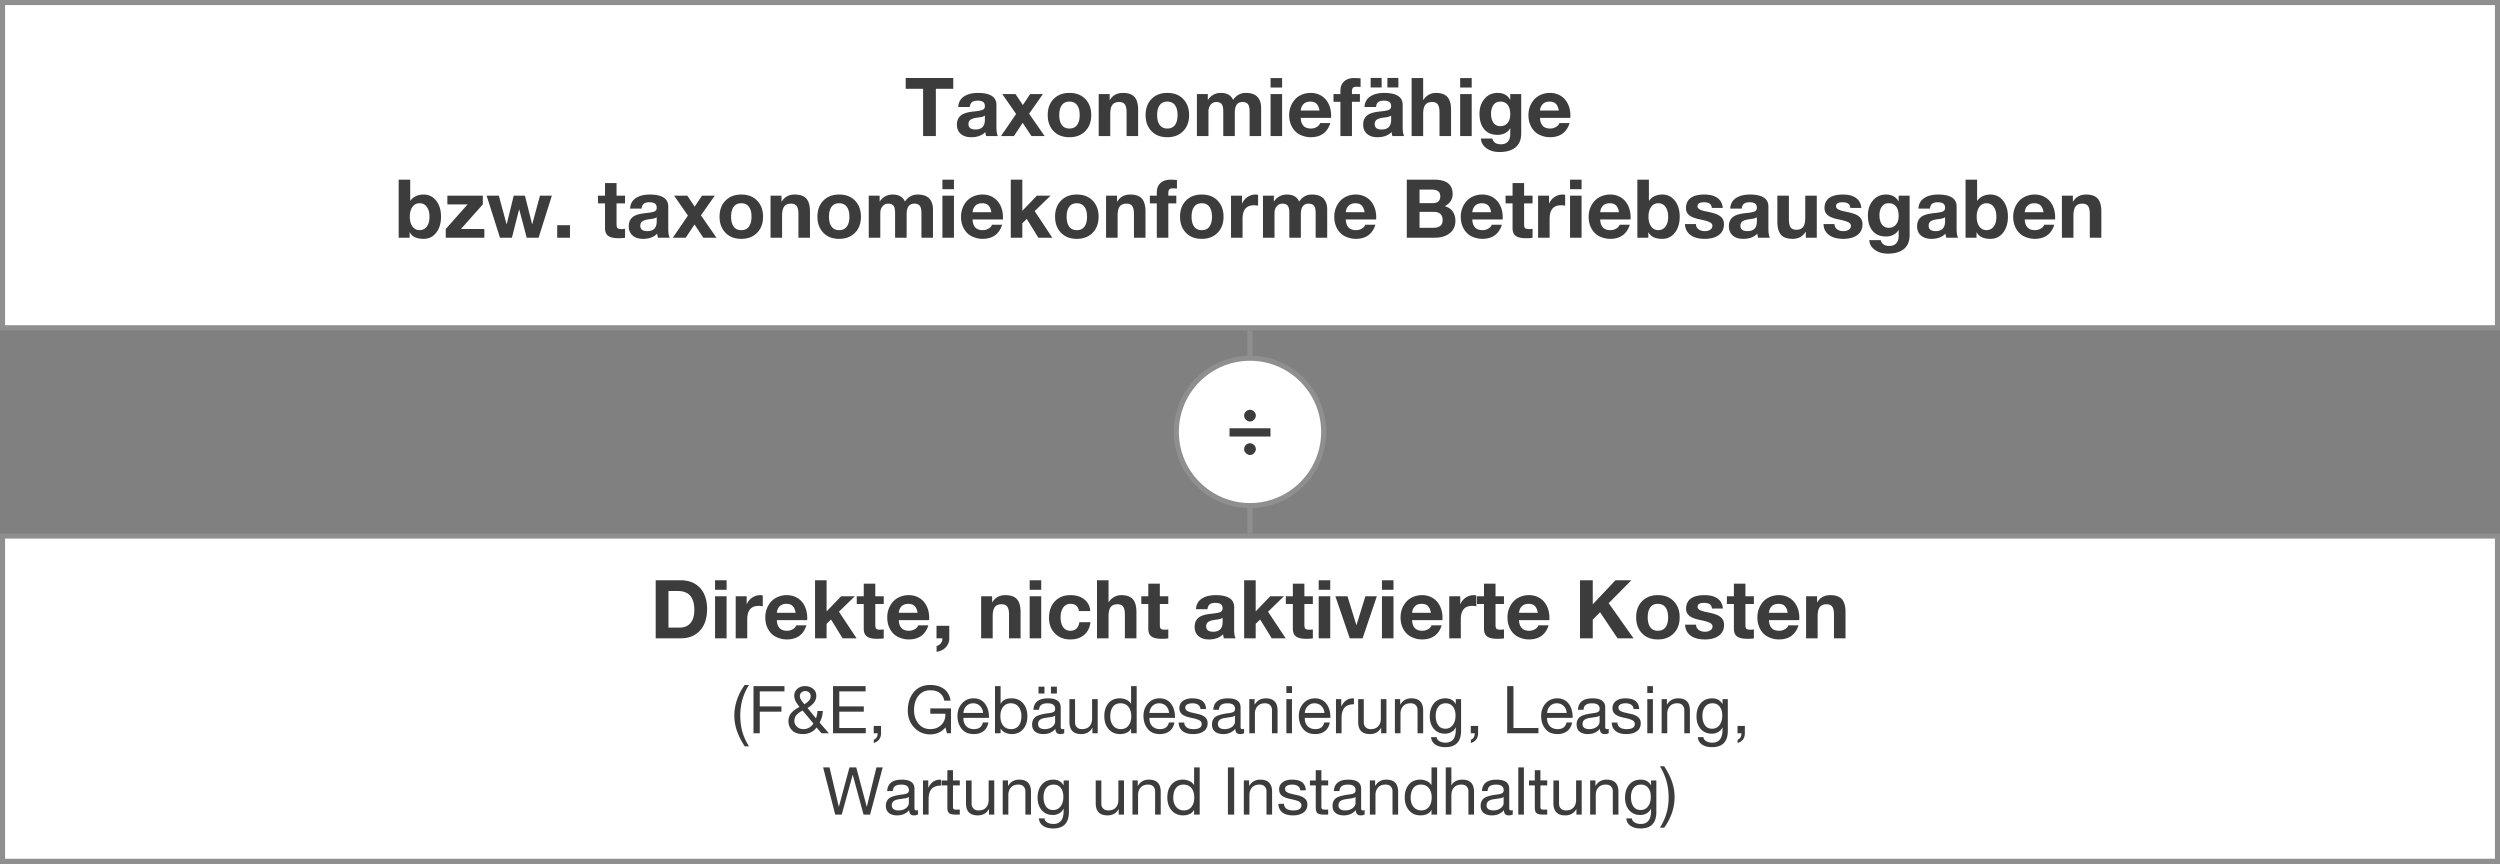
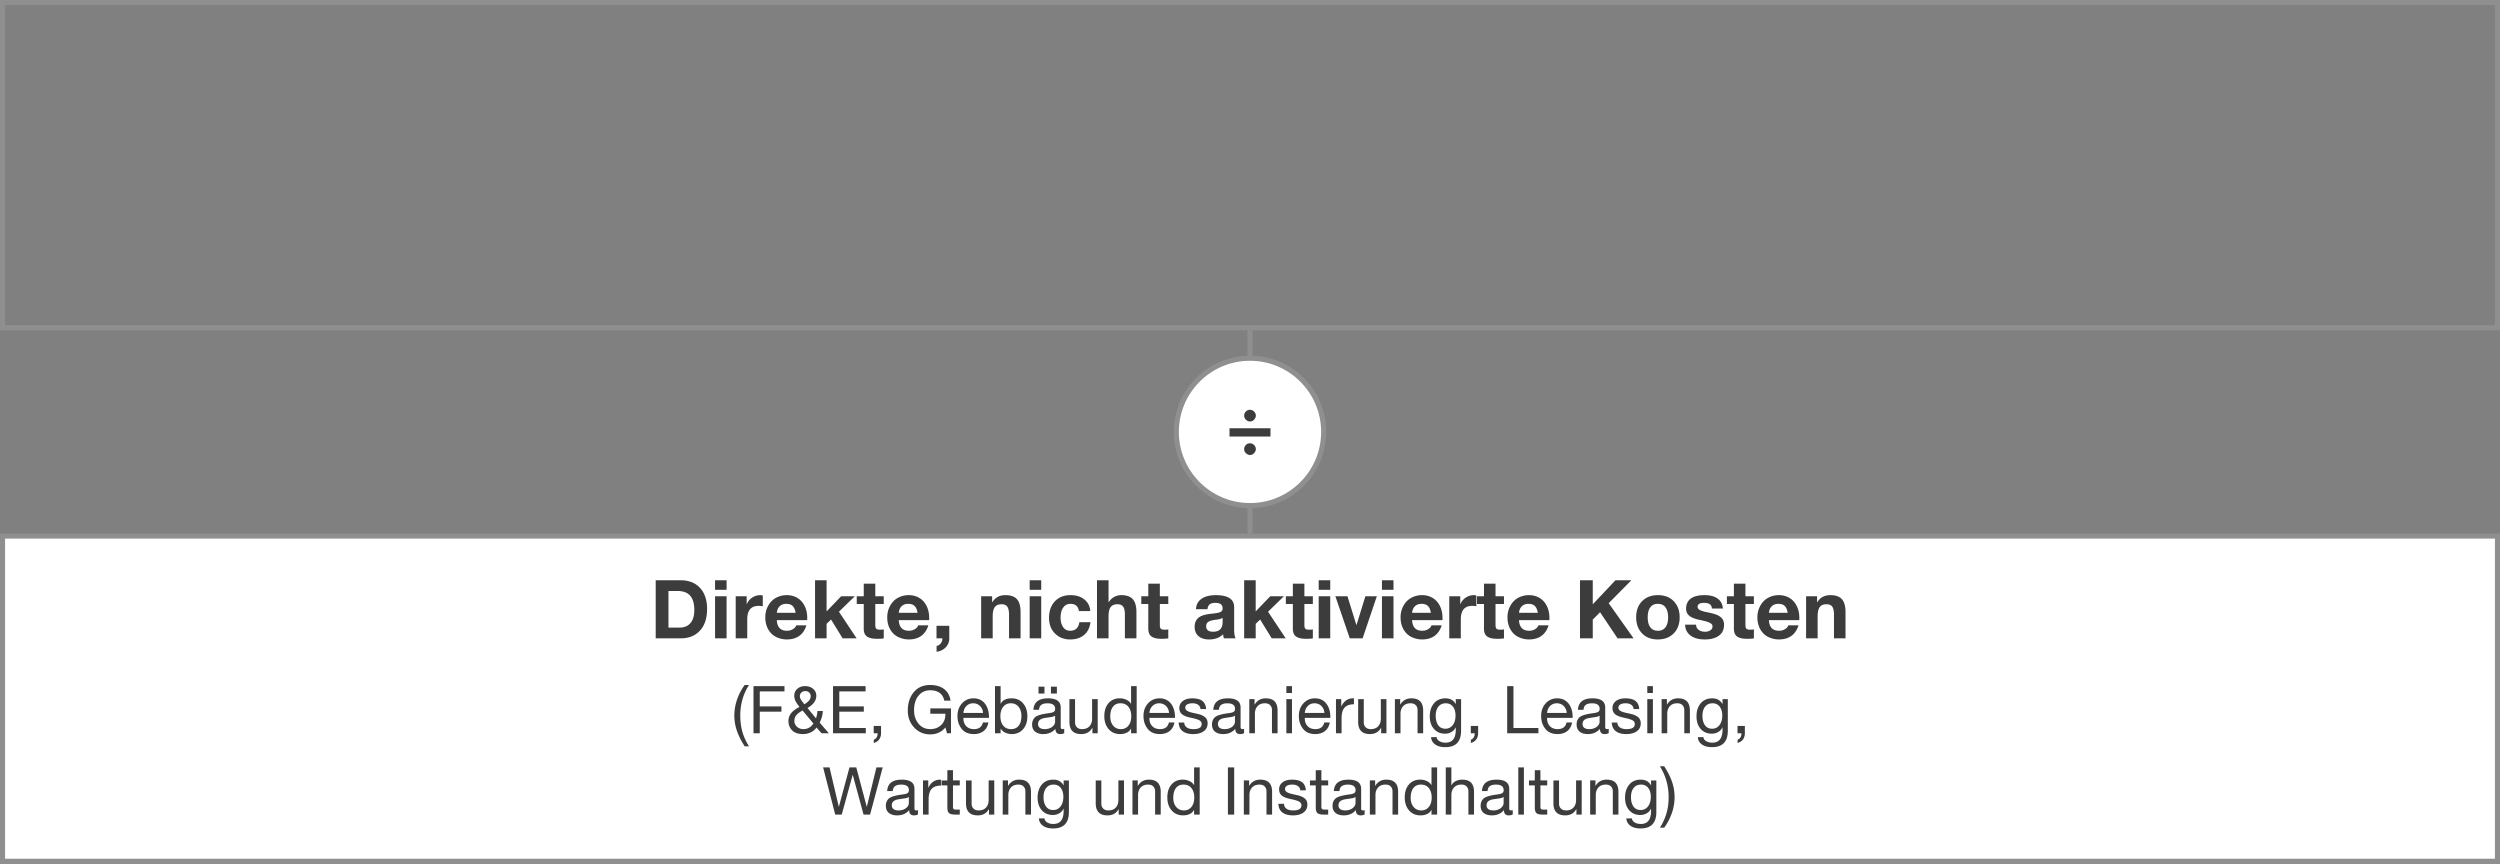
<svg xmlns="http://www.w3.org/2000/svg" width="492" height="170" viewBox="0 0 492 170">
  <rect x="0" y="0" width="492" height="170" fill="#808080" stroke="none" />
  <defs>
    <style>.st0{fill:#3c3c3c}.st1{fill:#8f8f8f}.st3{fill:#fff}</style>
  </defs>
  <g id="Grafik">
    <path class="st3" d="M.5 105.5h491v64H.5z" />
    <path class="st1" d="M491 106v63H1v-63h490m1-1H0v65h492v-65z" />
-     <path class="st3" d="M.5.5h491v64H.5z" />
    <path class="st1" d="M491 1v63H1V1h490m1-1H0v65h492V0z" />
    <path fill="#fff" stroke="#8f8f8f" stroke-miterlimit="10" d="M246 105.002V65.003" />
    <g>
      <path class="st3" d="M246 99.5c-7.995 0-14.5-6.505-14.5-14.5s6.505-14.5 14.5-14.5 14.5 6.505 14.5 14.5-6.505 14.5-14.5 14.5z" />
      <path class="st1" d="M246 71c7.72 0 14 6.28 14 14s-6.28 14-14 14-14-6.28-14-14 6.28-14 14-14m0-1c-8.284 0-15 6.716-15 15 0 8.284 6.716 15 15 15s15-6.716 15-15c0-8.284-6.716-15-15-15z" />
    </g>
    <path class="st0" d="M250.032 84.28v1.632h-8.064V84.28h8.064zM246 80.648c.32 0 .592.12.816.36.224.239.336.504.336.792 0 .277-.115.538-.344.784-.229.245-.493.367-.792.367a1.12 1.12 0 01-.816-.352c-.235-.234-.352-.501-.352-.8 0-.31.112-.579.336-.809a1.1 1.1 0 01.816-.344zm0 6.592c.309 0 .578.115.808.345.229.229.344.498.344.808 0 .267-.115.525-.344.776-.229.25-.493.376-.792.376-.277 0-.542-.112-.792-.336a1.055 1.055 0 01-.376-.816c0-.31.109-.578.328-.808.219-.229.493-.345.824-.345z" />
  </g>
  <g id="DE">
-     <path class="st0" d="M187.601 15.357v2.113h-3.424v9.311h-2.512V17.47h-3.424v-2.113h9.36zM192.481 18.285c2.41.012 3.616.795 3.616 2.354v4.383c0 .811.096 1.398.288 1.76h-2.304a3.312 3.312 0 01-.16-.799c-.672.682-1.6 1.023-2.784 1.023-.864 0-1.549-.219-2.056-.656-.507-.438-.76-1.045-.76-1.824 0-.758.24-1.344.72-1.76.49-.438 1.381-.715 2.672-.832.917-.096 1.499-.217 1.744-.359.245-.145.368-.365.368-.664 0-.373-.112-.65-.336-.832-.224-.182-.597-.271-1.12-.271-.48 0-.843.098-1.088.295s-.389.516-.432.953h-2.272c.053-.908.427-1.596 1.12-2.064.693-.471 1.621-.705 2.784-.705zm-1.888 6.145c0 .703.464 1.057 1.392 1.057 1.216-.012 1.829-.635 1.84-1.873v-.879c-.182.182-.64.314-1.376.398-.64.076-1.109.207-1.408.393-.299.188-.448.488-.448.904zM199.841 18.51l1.456 2.16 1.44-2.16h2.512l-2.72 3.871 3.056 4.4h-2.592l-1.728-2.607-1.728 2.607h-2.544l2.976-4.352-2.72-3.92h2.592zM210.464 18.285c1.323 0 2.368.404 3.136 1.209.768.805 1.152 1.857 1.152 3.16 0 1.311-.392 2.365-1.176 3.16s-1.822 1.191-3.112 1.191c-1.312 0-2.352-.402-3.12-1.209-.768-.805-1.152-1.852-1.152-3.143 0-1.334.392-2.395 1.176-3.184.784-.791 1.816-1.186 3.096-1.186zm-2 4.369c0 .842.171 1.492.512 1.951.341.459.837.688 1.488.688.672 0 1.176-.234 1.512-.703.336-.469.504-1.115.504-1.936 0-.854-.174-1.51-.52-1.969-.347-.459-.851-.688-1.512-.688-.64 0-1.131.229-1.472.688-.342.459-.512 1.115-.512 1.969zM220.976 18.285c1.056 0 1.821.268 2.296.801.474.533.712 1.381.712 2.543v5.152h-2.272v-4.688c0-.682-.11-1.189-.328-1.52-.219-.33-.595-.496-1.128-.496-.619 0-1.067.186-1.344.561-.278.373-.416.986-.416 1.84v4.303h-2.272V18.51h2.16v1.152h.048c.565-.918 1.413-1.377 2.544-1.377zM229.728 18.285c1.323 0 2.368.404 3.136 1.209.768.805 1.152 1.857 1.152 3.16 0 1.311-.392 2.365-1.176 3.16s-1.822 1.191-3.112 1.191c-1.312 0-2.352-.402-3.12-1.209-.768-.805-1.152-1.852-1.152-3.143 0-1.334.392-2.395 1.176-3.184.784-.791 1.816-1.186 3.096-1.186zm-2 4.369c0 .842.171 1.492.512 1.951.341.459.837.688 1.488.688.672 0 1.176-.234 1.512-.703.336-.469.504-1.115.504-1.936 0-.854-.174-1.51-.52-1.969-.347-.459-.851-.688-1.512-.688-.64 0-1.131.229-1.472.688-.342.459-.512 1.115-.512 1.969zM240.256 18.285c1.205 0 2.01.459 2.416 1.377.629-.918 1.466-1.377 2.512-1.377 1.034 0 1.794.262 2.28.785.485.521.728 1.242.728 2.16v5.551h-2.272v-4.783c0-.725-.109-1.227-.328-1.504-.219-.277-.573-.416-1.064-.416-1.014 0-1.52.693-1.52 2.08v4.623h-2.272v-4.879c0-.705-.112-1.186-.336-1.441-.224-.256-.571-.383-1.04-.383-.438 0-.803.174-1.096.52-.293.348-.44.803-.44 1.367v4.816h-2.272V18.51h2.144v1.119h.032c.629-.895 1.472-1.344 2.528-1.344zM252.32 15.357v1.873h-2.272v-1.873h2.272zm0 3.153v8.271h-2.272V18.51h2.272zM257.936 18.285c.779 0 1.472.182 2.08.545.608.363 1.085.887 1.432 1.576.346.688.52 1.479.52 2.375 0 .086-.005.225-.016.416h-5.968c.021.662.194 1.176.52 1.545.325.367.824.551 1.496.551.416 0 .797-.104 1.144-.311.346-.209.568-.463.664-.76h2c-.587 1.855-1.877 2.783-3.872 2.783a4.842 4.842 0 01-2.104-.496c-.646-.32-1.16-.818-1.544-1.496s-.576-1.465-.576-2.359c0-.844.194-1.611.584-2.305.389-.693.906-1.211 1.552-1.553a4.412 4.412 0 012.088-.512zm1.744 3.473c-.107-.619-.304-1.066-.592-1.344-.288-.277-.699-.416-1.232-.416-.555 0-.992.156-1.312.473-.32.314-.507.742-.56 1.287h3.696zM266.56 15.357c.192 0 .592.021 1.2.064v1.695a7.982 7.982 0 00-.816-.047c-.331 0-.56.072-.688.215-.128.145-.192.393-.192.744v.48h1.568v1.52h-1.568v6.752h-2.272v-6.752h-1.36v-1.52h1.36v-.607c0-.811.242-1.438.728-1.881.485-.441 1.165-.664 2.04-.664zM272.432 18.285c2.41.012 3.616.795 3.616 2.354v4.383c0 .811.096 1.398.288 1.76h-2.304a3.312 3.312 0 01-.16-.799c-.672.682-1.6 1.023-2.784 1.023-.864 0-1.549-.219-2.056-.656-.507-.438-.76-1.045-.76-1.824 0-.758.24-1.344.72-1.76.49-.438 1.381-.715 2.672-.832.917-.096 1.499-.217 1.744-.359.245-.145.368-.365.368-.664 0-.373-.112-.65-.336-.832-.224-.182-.597-.271-1.12-.271-.48 0-.843.098-1.088.295s-.389.516-.432.953h-2.272c.053-.908.427-1.596 1.12-2.064.693-.471 1.621-.705 2.784-.705zm-.528-2.943v1.871h-2.16v-1.871h2.16zm-1.36 9.088c0 .703.464 1.057 1.392 1.057 1.216-.012 1.829-.635 1.84-1.873v-.879c-.182.182-.64.314-1.376.398-.64.076-1.109.207-1.408.393-.299.188-.448.488-.448.904zm4.656-9.088v1.871h-2.16v-1.871h2.16zM280.079 15.357v4.305h.048a2.758 2.758 0 011.04-1.008 2.794 2.794 0 011.392-.369c1.056 0 1.821.268 2.296.801.474.533.712 1.375.712 2.527v5.168h-2.272v-4.703c0-.672-.11-1.174-.328-1.504-.219-.33-.595-.496-1.128-.496-.608 0-1.053.184-1.336.551-.283.369-.424.975-.424 1.816v4.336h-2.272V15.357h2.272zM289.631 15.357v1.873h-2.272v-1.873h2.272zm0 3.153v8.271h-2.272V18.51h2.272zM294.719 18.285c1.141 0 1.963.443 2.464 1.328h.032v-1.104h2.16v7.76c0 1.195-.371 2.102-1.112 2.721-.742.617-1.795.928-3.16.928-1.045 0-1.907-.252-2.584-.752-.677-.502-1.037-1.137-1.08-1.904h2.256c.181.758.747 1.137 1.696 1.137.586 0 1.037-.174 1.352-.521.314-.346.472-.84.472-1.479v-1.137h-.032a2.289 2.289 0 01-.984.943c-.432.225-.931.336-1.496.336-1.11 0-1.976-.361-2.6-1.088-.624-.725-.936-1.748-.936-3.072 0-1.172.328-2.148.984-2.928.656-.777 1.512-1.168 2.568-1.168zm-1.28 4.065c0 .779.163 1.387.488 1.824s.776.656 1.352.656c.586 0 1.056-.211 1.408-.633.352-.42.528-.979.528-1.672 0-.832-.168-1.461-.504-1.887-.336-.428-.819-.641-1.448-.641-.587 0-1.038.221-1.352.664-.315.441-.472 1.006-.472 1.688zM305.023 18.285c.779 0 1.472.182 2.08.545.608.363 1.085.887 1.432 1.576.346.688.52 1.479.52 2.375 0 .086-.005.225-.016.416h-5.968c.021.662.194 1.176.52 1.545.325.367.824.551 1.496.551.416 0 .797-.104 1.144-.311.346-.209.568-.463.664-.76h2c-.587 1.855-1.877 2.783-3.872 2.783a4.842 4.842 0 01-2.104-.496c-.646-.32-1.16-.818-1.544-1.496s-.576-1.465-.576-2.359c0-.844.194-1.611.584-2.305.389-.693.906-1.211 1.552-1.553a4.412 4.412 0 012.088-.512zm1.744 3.473c-.107-.619-.304-1.066-.592-1.344-.288-.277-.699-.416-1.232-.416-.555 0-.992.156-1.312.473-.32.314-.507.742-.56 1.287h3.696zM80.731 35.357v4.16h.032c.245-.373.594-.672 1.048-.896.453-.223.973-.336 1.56-.336 1.013 0 1.837.406 2.472 1.217s.952 1.855.952 3.137c0 1.289-.315 2.34-.944 3.15-.63.811-1.462 1.217-2.496 1.217-1.344 0-2.246-.426-2.704-1.279h-.032v1.055h-2.16V35.358h2.272zm-.08 7.297c0 .799.176 1.439.528 1.92s.821.719 1.408.719c.576 0 1.042-.234 1.4-.703.357-.469.536-1.115.536-1.936 0-.811-.174-1.457-.52-1.938-.347-.479-.824-.719-1.432-.719-.598 0-1.067.246-1.408.736-.342.49-.512 1.131-.512 1.92zM95.018 38.51v1.713l-4.304 4.848h4.608v1.711h-7.6v-1.711l4.304-4.848h-3.984V38.51h6.976zM98.171 38.51l1.52 5.615h.032l1.376-5.615h2.208l1.408 5.6h.032l1.52-5.6h2.336l-2.608 8.271h-2.336l-1.472-5.551h-.032l-1.408 5.551h-2.352l-2.624-8.271h2.4zM112.17 44.318v2.463h-2.512v-2.463h2.512zM121.338 36.029v2.48h1.664v1.52h-1.664v4.096c0 .385.064.641.192.77.128.127.384.191.768.191.277 0 .512-.021.704-.064v1.775c-.32.055-.768.08-1.344.08-.875 0-1.525-.148-1.952-.447-.427-.299-.64-.816-.64-1.553v-4.848h-1.376v-1.52h1.376v-2.48h2.272zM127.898 38.285c2.41.012 3.616.795 3.616 2.354v4.383c0 .811.096 1.398.288 1.76h-2.304a3.312 3.312 0 01-.16-.799c-.672.682-1.6 1.023-2.784 1.023-.864 0-1.549-.219-2.056-.656-.507-.438-.76-1.045-.76-1.824 0-.758.24-1.344.72-1.76.49-.438 1.381-.715 2.672-.832.917-.096 1.499-.217 1.744-.359.245-.145.368-.365.368-.664 0-.373-.112-.65-.336-.832-.224-.182-.597-.271-1.12-.271-.48 0-.843.098-1.088.295s-.389.516-.432.953h-2.272c.053-.908.427-1.596 1.12-2.064.693-.471 1.621-.705 2.784-.705zm-1.888 6.145c0 .703.464 1.057 1.392 1.057 1.216-.012 1.829-.635 1.84-1.873v-.879c-.182.182-.64.314-1.376.398-.64.076-1.109.207-1.408.393-.299.188-.448.488-.448.904zM135.258 38.51l1.456 2.16 1.44-2.16h2.512l-2.72 3.871 3.056 4.4h-2.592l-1.728-2.607-1.728 2.607h-2.544l2.976-4.352-2.72-3.92h2.592zM145.882 38.285c1.323 0 2.368.404 3.136 1.209.768.805 1.152 1.857 1.152 3.16 0 1.311-.392 2.365-1.176 3.16s-1.822 1.191-3.112 1.191c-1.312 0-2.352-.402-3.12-1.209-.768-.805-1.152-1.852-1.152-3.143 0-1.334.392-2.395 1.176-3.184.784-.791 1.816-1.186 3.096-1.186zm-2 4.369c0 .842.171 1.492.512 1.951.341.459.837.688 1.488.688.672 0 1.176-.234 1.512-.703.336-.469.504-1.115.504-1.936 0-.854-.174-1.51-.52-1.969-.347-.459-.851-.688-1.512-.688-.64 0-1.131.229-1.472.688-.342.459-.512 1.115-.512 1.969zM156.394 38.285c1.056 0 1.821.268 2.296.801.474.533.712 1.381.712 2.543v5.152h-2.272v-4.688c0-.682-.11-1.189-.328-1.52-.219-.33-.595-.496-1.128-.496-.619 0-1.067.186-1.344.561-.278.373-.416.986-.416 1.84v4.303h-2.272V38.51h2.16v1.152h.048c.565-.918 1.413-1.377 2.544-1.377zM165.145 38.285c1.323 0 2.368.404 3.136 1.209.768.805 1.152 1.857 1.152 3.16 0 1.311-.392 2.365-1.176 3.16s-1.822 1.191-3.112 1.191c-1.312 0-2.352-.402-3.12-1.209-.768-.805-1.152-1.852-1.152-3.143 0-1.334.392-2.395 1.176-3.184.784-.791 1.816-1.186 3.096-1.186zm-2 4.369c0 .842.171 1.492.512 1.951.341.459.837.688 1.488.688.672 0 1.176-.234 1.512-.703.336-.469.504-1.115.504-1.936 0-.854-.174-1.51-.52-1.969-.347-.459-.851-.688-1.512-.688-.64 0-1.131.229-1.472.688-.342.459-.512 1.115-.512 1.969zM175.673 38.285c1.205 0 2.01.459 2.416 1.377.629-.918 1.466-1.377 2.512-1.377 1.034 0 1.794.262 2.28.785.485.521.728 1.242.728 2.16v5.551h-2.272v-4.783c0-.725-.109-1.227-.328-1.504-.219-.277-.573-.416-1.064-.416-1.014 0-1.52.693-1.52 2.08v4.623h-2.272v-4.879c0-.705-.112-1.186-.336-1.441-.224-.256-.571-.383-1.04-.383-.438 0-.803.174-1.096.52-.293.348-.44.803-.44 1.367v4.816h-2.272V38.51h2.144v1.119h.032c.629-.895 1.472-1.344 2.528-1.344zM187.737 35.357v1.873h-2.272v-1.873h2.272zm0 3.153v8.271h-2.272V38.51h2.272zM193.353 38.285c.779 0 1.472.182 2.08.545.608.363 1.085.887 1.432 1.576.346.688.52 1.479.52 2.375 0 .086-.005.225-.016.416h-5.968c.021.662.194 1.176.52 1.545.325.367.824.551 1.496.551.416 0 .797-.104 1.144-.311.346-.209.568-.463.664-.76h2c-.587 1.855-1.877 2.783-3.872 2.783a4.842 4.842 0 01-2.104-.496c-.646-.32-1.16-.818-1.544-1.496s-.576-1.465-.576-2.359c0-.844.194-1.611.584-2.305.389-.693.906-1.211 1.552-1.553a4.412 4.412 0 012.088-.512zm1.744 3.473c-.107-.619-.304-1.066-.592-1.344-.288-.277-.699-.416-1.232-.416-.555 0-.992.156-1.312.473-.32.314-.507.742-.56 1.287h3.696zM201.193 35.357v6.129l2.864-2.977h2.688l-3.12 3.039 3.472 5.232h-2.752l-2.272-3.695-.88.848v2.848h-2.272V35.357h2.272zM211.913 38.285c1.323 0 2.368.404 3.136 1.209.768.805 1.152 1.857 1.152 3.16 0 1.311-.392 2.365-1.176 3.16s-1.822 1.191-3.112 1.191c-1.312 0-2.352-.402-3.12-1.209-.768-.805-1.152-1.852-1.152-3.143 0-1.334.392-2.395 1.176-3.184.784-.791 1.816-1.186 3.096-1.186zm-2 4.369c0 .842.171 1.492.512 1.951.341.459.837.688 1.488.688.672 0 1.176-.234 1.512-.703.336-.469.504-1.115.504-1.936 0-.854-.174-1.51-.52-1.969-.347-.459-.851-.688-1.512-.688-.64 0-1.131.229-1.472.688-.342.459-.512 1.115-.512 1.969zM222.425 38.285c1.056 0 1.821.268 2.296.801.474.533.712 1.381.712 2.543v5.152h-2.272v-4.688c0-.682-.11-1.189-.328-1.52-.219-.33-.595-.496-1.128-.496-.619 0-1.067.186-1.344.561-.278.373-.416.986-.416 1.84v4.303h-2.272V38.51h2.16v1.152h.048c.565-.918 1.413-1.377 2.544-1.377zM230.424 35.357c.192 0 .592.021 1.2.064v1.695a7.982 7.982 0 00-.816-.047c-.331 0-.56.072-.688.215-.128.145-.192.393-.192.744v.48h1.568v1.52h-1.568v6.752h-2.272v-6.752h-1.36v-1.52h1.36v-.607c0-.811.242-1.438.728-1.881.485-.441 1.165-.664 2.04-.664zM236.504 38.285c1.323 0 2.368.404 3.136 1.209.768.805 1.152 1.857 1.152 3.16 0 1.311-.392 2.365-1.176 3.16s-1.822 1.191-3.112 1.191c-1.312 0-2.352-.402-3.12-1.209-.768-.805-1.152-1.852-1.152-3.143 0-1.334.392-2.395 1.176-3.184.784-.791 1.816-1.186 3.096-1.186zm-2 4.369c0 .842.171 1.492.512 1.951.341.459.837.688 1.488.688.672 0 1.176-.234 1.512-.703.336-.469.504-1.115.504-1.936 0-.854-.174-1.51-.52-1.969-.347-.459-.851-.688-1.512-.688-.64 0-1.131.229-1.472.688-.342.459-.512 1.115-.512 1.969zM247.096 38.285c.192 0 .357.027.496.08v2.113a3.738 3.738 0 00-.816-.08c-1.493 0-2.24.885-2.24 2.656v3.727h-2.272V38.51h2.16v1.535h.032a2.802 2.802 0 011.064-1.279c.485-.32 1.01-.48 1.576-.48zM253.256 38.285c1.205 0 2.01.459 2.416 1.377.629-.918 1.466-1.377 2.512-1.377 1.034 0 1.794.262 2.28.785.485.521.728 1.242.728 2.16v5.551h-2.272v-4.783c0-.725-.109-1.227-.328-1.504-.219-.277-.573-.416-1.064-.416-1.014 0-1.52.693-1.52 2.08v4.623h-2.272v-4.879c0-.705-.112-1.186-.336-1.441-.224-.256-.571-.383-1.04-.383-.438 0-.803.174-1.096.52-.293.348-.44.803-.44 1.367v4.816h-2.272V38.51h2.144v1.119h.032c.629-.895 1.472-1.344 2.528-1.344zM266.808 38.285c.779 0 1.472.182 2.08.545.608.363 1.085.887 1.432 1.576.346.688.52 1.479.52 2.375 0 .086-.005.225-.016.416h-5.968c.021.662.194 1.176.52 1.545.325.367.824.551 1.496.551.416 0 .797-.104 1.144-.311.346-.209.568-.463.664-.76h2c-.587 1.855-1.877 2.783-3.872 2.783a4.842 4.842 0 01-2.104-.496c-.646-.32-1.16-.818-1.544-1.496s-.576-1.465-.576-2.359c0-.844.194-1.611.584-2.305.389-.693.906-1.211 1.552-1.553a4.412 4.412 0 012.088-.512zm1.744 3.473c-.107-.619-.304-1.066-.592-1.344-.288-.277-.699-.416-1.232-.416-.555 0-.992.156-1.312.473-.32.314-.507.742-.56 1.287h3.696zM282.248 35.357c2.421 0 3.632.939 3.632 2.816 0 1.078-.517 1.877-1.552 2.4.704.203 1.229.557 1.576 1.064.346.506.52 1.117.52 1.832 0 1.023-.371 1.83-1.112 2.424-.741.592-1.715.887-2.92.887h-5.536V35.356h5.392zm-.32 4.625c1.013 0 1.52-.453 1.52-1.361 0-.873-.565-1.311-1.696-1.311h-2.384v2.672h2.56zm.144 4.848c1.226 0 1.84-.502 1.84-1.504 0-1.088-.597-1.633-1.792-1.633h-2.752v3.137h2.704zM291.704 38.285c.779 0 1.472.182 2.08.545.608.363 1.085.887 1.432 1.576.346.688.52 1.479.52 2.375 0 .086-.005.225-.016.416h-5.968c.021.662.194 1.176.52 1.545.325.367.824.551 1.496.551.416 0 .797-.104 1.144-.311.346-.209.568-.463.664-.76h2c-.587 1.855-1.877 2.783-3.872 2.783a4.842 4.842 0 01-2.104-.496c-.646-.32-1.16-.818-1.544-1.496s-.576-1.465-.576-2.359c0-.844.194-1.611.584-2.305.389-.693.906-1.211 1.552-1.553a4.412 4.412 0 012.088-.512zm1.744 3.473c-.107-.619-.304-1.066-.592-1.344-.288-.277-.699-.416-1.232-.416-.555 0-.992.156-1.312.473-.32.314-.507.742-.56 1.287h3.696zM299.943 36.029v2.48h1.664v1.52h-1.664v4.096c0 .385.064.641.192.77.128.127.384.191.768.191.277 0 .512-.021.704-.064v1.775c-.32.055-.768.08-1.344.08-.875 0-1.525-.148-1.952-.447-.427-.299-.64-.816-.64-1.553v-4.848h-1.376v-1.52h1.376v-2.48h2.272zM307.527 38.285c.192 0 .357.027.496.08v2.113a3.738 3.738 0 00-.816-.08c-1.493 0-2.24.885-2.24 2.656v3.727h-2.272V38.51h2.16v1.535h.032a2.802 2.802 0 011.064-1.279c.485-.32 1.01-.48 1.576-.48zM311.255 35.357v1.873h-2.272v-1.873h2.272zm0 3.153v8.271h-2.272V38.51h2.272zM316.871 38.285c.779 0 1.472.182 2.08.545.608.363 1.085.887 1.432 1.576.346.688.52 1.479.52 2.375 0 .086-.005.225-.016.416h-5.968c.021.662.194 1.176.52 1.545.325.367.824.551 1.496.551.416 0 .797-.104 1.144-.311.346-.209.568-.463.664-.76h2c-.587 1.855-1.877 2.783-3.872 2.783a4.842 4.842 0 01-2.104-.496c-.646-.32-1.16-.818-1.544-1.496s-.576-1.465-.576-2.359c0-.844.194-1.611.584-2.305.389-.693.906-1.211 1.552-1.553a4.412 4.412 0 012.088-.512zm1.744 3.473c-.107-.619-.304-1.066-.592-1.344-.288-.277-.699-.416-1.232-.416-.555 0-.992.156-1.312.473-.32.314-.507.742-.56 1.287h3.696zM324.503 35.357v4.16h.032c.245-.373.594-.672 1.048-.896.453-.223.973-.336 1.56-.336 1.013 0 1.837.406 2.472 1.217s.952 1.855.952 3.137c0 1.289-.315 2.34-.944 3.15-.63.811-1.462 1.217-2.496 1.217-1.344 0-2.246-.426-2.704-1.279h-.032v1.055h-2.16V35.358h2.272zm-.08 7.297c0 .799.176 1.439.528 1.92s.821.719 1.408.719c.576 0 1.042-.234 1.4-.703.357-.469.536-1.115.536-1.936 0-.811-.174-1.457-.52-1.938-.347-.479-.824-.719-1.432-.719-.598 0-1.067.246-1.408.736-.342.49-.512 1.131-.512 1.92zM335.399 38.285c1.109 0 1.976.225 2.6.672.624.449.973 1.105 1.048 1.969h-2.16c-.032-.395-.176-.68-.432-.855s-.629-.264-1.12-.264c-.427 0-.744.062-.952.191a.631.631 0 00-.312.576c0 .191.069.352.208.48.138.127.349.238.632.336.282.096.594.176.936.238 1.034.203 1.765.412 2.192.625.427.213.739.469.936.768.197.299.296.668.296 1.104 0 .93-.339 1.641-1.016 2.137s-1.598.744-2.76.744c-1.216 0-2.163-.262-2.84-.783-.677-.523-1.027-1.232-1.048-2.129h2.16c0 .426.165.766.496 1.016.33.252.746.377 1.248.377.427 0 .781-.094 1.064-.281a.88.88 0 00.424-.775c0-.213-.088-.389-.264-.527s-.424-.262-.744-.369c-.32-.105-.816-.229-1.488-.367-.534-.107-1.008-.25-1.424-.432s-.734-.42-.952-.713c-.219-.293-.328-.652-.328-1.08 0-.543.131-1.018.392-1.424.261-.404.661-.711 1.2-.92.539-.207 1.208-.312 2.008-.312zM344.407 38.285c2.41.012 3.616.795 3.616 2.354v4.383c0 .811.096 1.398.288 1.76h-2.304a3.312 3.312 0 01-.16-.799c-.672.682-1.6 1.023-2.784 1.023-.864 0-1.549-.219-2.056-.656-.507-.438-.76-1.045-.76-1.824 0-.758.24-1.344.72-1.76.49-.438 1.381-.715 2.672-.832.917-.096 1.499-.217 1.744-.359.245-.145.368-.365.368-.664 0-.373-.112-.65-.336-.832-.224-.182-.597-.271-1.12-.271-.48 0-.843.098-1.088.295s-.389.516-.432.953h-2.272c.053-.908.427-1.596 1.12-2.064.693-.471 1.621-.705 2.784-.705zm-1.888 6.145c0 .703.464 1.057 1.392 1.057 1.216-.012 1.829-.635 1.84-1.873v-.879c-.182.182-.64.314-1.376.398-.64.076-1.109.207-1.408.393-.299.188-.448.488-.448.904zM352.055 38.51v4.688c0 .641.101 1.137.304 1.488s.587.527 1.152.527c.629 0 1.08-.186 1.352-.559s.408-.971.408-1.793v-4.352h2.272v8.271h-2.16v-1.152h-.048c-.565.918-1.414 1.377-2.544 1.377-1.078 0-1.848-.275-2.312-.824-.464-.549-.696-1.395-.696-2.535v-5.137h2.272zM362.662 38.285c1.109 0 1.976.225 2.6.672.624.449.973 1.105 1.048 1.969h-2.16c-.032-.395-.176-.68-.432-.855s-.629-.264-1.12-.264c-.427 0-.744.062-.952.191a.631.631 0 00-.312.576c0 .191.069.352.208.48.138.127.349.238.632.336.282.096.594.176.936.238 1.034.203 1.765.412 2.192.625.427.213.739.469.936.768.197.299.296.668.296 1.104 0 .93-.339 1.641-1.016 2.137s-1.598.744-2.76.744c-1.216 0-2.163-.262-2.84-.783-.677-.523-1.027-1.232-1.048-2.129h2.16c0 .426.165.766.496 1.016.33.252.746.377 1.248.377.427 0 .781-.094 1.064-.281a.88.88 0 00.424-.775c0-.213-.088-.389-.264-.527s-.424-.262-.744-.369c-.32-.105-.816-.229-1.488-.367-.534-.107-1.008-.25-1.424-.432s-.734-.42-.952-.713c-.219-.293-.328-.652-.328-1.08 0-.543.131-1.018.392-1.424.261-.404.661-.711 1.2-.92.539-.207 1.208-.312 2.008-.312zM371.158 38.285c1.141 0 1.963.443 2.464 1.328h.032v-1.104h2.16v7.76c0 1.195-.371 2.102-1.112 2.721-.742.617-1.795.928-3.16.928-1.045 0-1.907-.252-2.584-.752-.677-.502-1.037-1.137-1.08-1.904h2.256c.181.758.747 1.137 1.696 1.137.586 0 1.037-.174 1.352-.521.314-.346.472-.84.472-1.479v-1.137h-.032a2.289 2.289 0 01-.984.943c-.432.225-.931.336-1.496.336-1.11 0-1.976-.361-2.6-1.088-.624-.725-.936-1.748-.936-3.072 0-1.172.328-2.148.984-2.928.656-.777 1.512-1.168 2.568-1.168zm-1.28 4.065c0 .779.163 1.387.488 1.824s.776.656 1.352.656c.586 0 1.056-.211 1.408-.633.352-.42.528-.979.528-1.672 0-.832-.168-1.461-.504-1.887-.336-.428-.819-.641-1.448-.641-.587 0-1.038.221-1.352.664-.315.441-.472 1.006-.472 1.688zM381.446 38.285c2.41.012 3.616.795 3.616 2.354v4.383c0 .811.096 1.398.288 1.76h-2.304a3.312 3.312 0 01-.16-.799c-.672.682-1.6 1.023-2.784 1.023-.864 0-1.549-.219-2.056-.656-.507-.438-.76-1.045-.76-1.824 0-.758.24-1.344.72-1.76.49-.438 1.381-.715 2.672-.832.917-.096 1.499-.217 1.744-.359.245-.145.368-.365.368-.664 0-.373-.112-.65-.336-.832-.224-.182-.597-.271-1.12-.271-.48 0-.843.098-1.088.295s-.389.516-.432.953h-2.272c.053-.908.427-1.596 1.12-2.064.693-.471 1.621-.705 2.784-.705zm-1.888 6.145c0 .703.464 1.057 1.392 1.057 1.216-.012 1.829-.635 1.84-1.873v-.879c-.182.182-.64.314-1.376.398-.64.076-1.109.207-1.408.393-.299.188-.448.488-.448.904zM389.094 35.357v4.16h.032c.245-.373.594-.672 1.048-.896.453-.223.973-.336 1.56-.336 1.013 0 1.837.406 2.472 1.217s.952 1.855.952 3.137c0 1.289-.315 2.34-.944 3.15-.63.811-1.462 1.217-2.496 1.217-1.344 0-2.246-.426-2.704-1.279h-.032v1.055h-2.16V35.358h2.272zm-.08 7.297c0 .799.176 1.439.528 1.92s.821.719 1.408.719c.576 0 1.042-.234 1.4-.703.357-.469.536-1.115.536-1.936 0-.811-.174-1.457-.52-1.938-.347-.479-.824-.719-1.432-.719-.598 0-1.067.246-1.408.736-.342.49-.512 1.131-.512 1.92zM400.422 38.285c.779 0 1.472.182 2.08.545.608.363 1.085.887 1.432 1.576.346.688.52 1.479.52 2.375 0 .086-.005.225-.016.416h-5.968c.021.662.194 1.176.52 1.545.325.367.824.551 1.496.551.416 0 .797-.104 1.144-.311.346-.209.568-.463.664-.76h2c-.587 1.855-1.877 2.783-3.872 2.783a4.842 4.842 0 01-2.104-.496c-.646-.32-1.16-.818-1.544-1.496s-.576-1.465-.576-2.359c0-.844.194-1.611.584-2.305.389-.693.906-1.211 1.552-1.553a4.412 4.412 0 012.088-.512zm1.744 3.473c-.107-.619-.304-1.066-.592-1.344-.288-.277-.699-.416-1.232-.416-.555 0-.992.156-1.312.473-.32.314-.507.742-.56 1.287h3.696zM410.534 38.285c1.056 0 1.821.268 2.296.801.474.533.712 1.381.712 2.543v5.152h-2.272v-4.688c0-.682-.11-1.189-.328-1.52-.219-.33-.595-.496-1.128-.496-.619 0-1.067.186-1.344.561-.278.373-.416.986-.416 1.84v4.303h-2.272V38.51h2.16v1.152h.048c.565-.918 1.413-1.377 2.544-1.377z" />
    <g>
      <path class="st0" d="M133.938 114.196c1.621 0 2.896.501 3.824 1.504s1.392 2.384 1.392 4.144c0 1.824-.467 3.243-1.4 4.257-.933 1.013-2.184 1.52-3.752 1.52h-4.96v-11.424h4.896zm-.16 9.312c.906 0 1.61-.298 2.112-.896s.752-1.445.752-2.544c0-1.259-.27-2.2-.808-2.824-.539-.624-1.368-.936-2.488-.936h-1.792v7.199h2.224zM142.994 114.196v1.872h-2.272v-1.872h2.272zm0 3.152v8.272h-2.272v-8.272h2.272zM149.618 117.124c.192 0 .357.026.496.08v2.112a3.801 3.801 0 00-.816-.08c-1.493 0-2.24.886-2.24 2.656v3.728h-2.272v-8.272h2.16v1.536h.032c.224-.533.579-.96 1.064-1.279.485-.32 1.01-.48 1.576-.48zM154.834 117.124c.779 0 1.472.182 2.08.544.608.363 1.085.888 1.432 1.576.346.688.52 1.479.52 2.376 0 .086-.005.224-.016.416h-5.968c.021.661.194 1.176.52 1.544.325.368.824.552 1.496.552.416 0 .797-.104 1.144-.312.346-.208.568-.462.664-.76h2c-.587 1.855-1.877 2.783-3.872 2.783a4.828 4.828 0 01-2.104-.496c-.646-.319-1.16-.818-1.544-1.495-.384-.678-.576-1.465-.576-2.36 0-.843.194-1.61.584-2.304.389-.693.906-1.211 1.552-1.553a4.4 4.4 0 012.088-.512zm1.744 3.472c-.107-.618-.304-1.066-.592-1.344-.288-.277-.699-.416-1.232-.416-.555 0-.992.157-1.312.473-.32.314-.507.743-.56 1.287h3.696zM162.673 114.196v6.128l2.864-2.977h2.688l-3.12 3.04 3.472 5.232h-2.752l-2.272-3.696-.88.849v2.848h-2.272v-11.424h2.272zM172.257 114.868v2.479h1.664v1.521h-1.664v4.096c0 .384.064.641.192.769s.384.191.768.191c.277 0 .512-.021.704-.063v1.775c-.32.054-.768.08-1.344.08-.875 0-1.525-.149-1.952-.447-.427-.299-.64-.816-.64-1.553v-4.848h-1.376v-1.521h1.376v-2.479h2.272zM178.833 117.124c.779 0 1.472.182 2.08.544.608.363 1.085.888 1.432 1.576.346.688.52 1.479.52 2.376 0 .086-.005.224-.016.416h-5.968c.021.661.194 1.176.52 1.544.325.368.824.552 1.496.552.416 0 .797-.104 1.144-.312.346-.208.568-.462.664-.76h2c-.587 1.855-1.877 2.783-3.872 2.783a4.828 4.828 0 01-2.104-.496c-.646-.319-1.16-.818-1.544-1.495-.384-.678-.576-1.465-.576-2.36 0-.843.194-1.61.584-2.304.389-.693.906-1.211 1.552-1.553a4.4 4.4 0 012.088-.512zm1.744 3.472c-.107-.618-.304-1.066-.592-1.344-.288-.277-.699-.416-1.232-.416-.555 0-.992.157-1.312.473-.32.314-.507.743-.56 1.287h3.696zM186.817 123.156v2.496c0 .65-.224 1.221-.672 1.712-.448.49-1.056.794-1.824.912v-1.152c.341-.074.616-.248.824-.52a1.41 1.41 0 00.312-.872v-.112h-1.152v-2.464h2.512zM197.841 117.124c1.056 0 1.821.267 2.296.8.474.534.712 1.382.712 2.544v5.152h-2.272v-4.688c0-.682-.11-1.188-.328-1.52-.219-.33-.595-.496-1.128-.496-.619 0-1.067.187-1.344.561-.278.373-.416.986-.416 1.84v4.304h-2.272v-8.272h2.16v1.152h.048c.565-.917 1.413-1.376 2.544-1.376zM204.913 114.196v1.872h-2.272v-1.872h2.272zm0 3.152v8.272h-2.272v-8.272h2.272zM210.673 117.124c1.12 0 2.032.285 2.736.856.704.57 1.088 1.33 1.152 2.279h-2.224c-.15-.949-.709-1.424-1.68-1.424-.597 0-1.069.246-1.416.736s-.52 1.142-.52 1.952c0 .778.165 1.407.496 1.888.331.48.794.72 1.392.72 1.034 0 1.637-.56 1.808-1.68h2.192c-.15 1.099-.573 1.938-1.272 2.52-.699.582-1.603.872-2.712.872-1.227 0-2.229-.392-3.008-1.176s-1.168-1.805-1.168-3.063c0-1.365.384-2.454 1.152-3.265s1.792-1.216 3.072-1.216zM218.161 114.196v4.304h.048a2.772 2.772 0 011.04-1.008 2.804 2.804 0 011.392-.368c1.056 0 1.821.267 2.296.8.474.534.712 1.376.712 2.528v5.168h-2.272v-4.704c0-.672-.11-1.173-.328-1.504-.219-.33-.595-.496-1.128-.496-.608 0-1.053.185-1.336.552-.283.368-.424.974-.424 1.816v4.336h-2.272v-11.424h2.272zM228.256 114.868v2.479h1.664v1.521h-1.664v4.096c0 .384.064.641.192.769s.384.191.768.191c.277 0 .512-.021.704-.063v1.775c-.32.054-.768.08-1.344.08-.875 0-1.525-.149-1.952-.447-.427-.299-.64-.816-.64-1.553v-4.848h-1.376v-1.521h1.376v-2.479h2.272zM239.264 117.124c2.41.011 3.616.795 3.616 2.353v4.384c0 .811.096 1.397.288 1.76h-2.304a3.32 3.32 0 01-.16-.8c-.672.683-1.6 1.023-2.784 1.023-.864 0-1.549-.219-2.056-.655-.507-.438-.76-1.046-.76-1.824 0-.758.24-1.344.72-1.76.49-.438 1.381-.715 2.672-.832.917-.097 1.499-.217 1.744-.36s.368-.365.368-.664c0-.373-.112-.65-.336-.832-.224-.181-.597-.271-1.12-.271-.48 0-.843.099-1.088.296s-.389.515-.432.952h-2.272c.053-.907.427-1.595 1.12-2.064s1.621-.704 2.784-.704zm-1.888 6.145c0 .703.464 1.056 1.392 1.056 1.216-.011 1.829-.635 1.84-1.872v-.88c-.182.182-.64.314-1.376.399-.64.075-1.109.206-1.408.393s-.448.488-.448.904zM247.12 114.196v6.128l2.864-2.977h2.688l-3.12 3.04 3.472 5.232h-2.752L248 121.923l-.88.849v2.848h-2.272v-11.424h2.272zM256.704 114.868v2.479h1.664v1.521h-1.664v4.096c0 .384.064.641.192.769s.384.191.768.191c.277 0 .512-.021.704-.063v1.775c-.32.054-.768.08-1.344.08-.875 0-1.525-.149-1.952-.447-.427-.299-.64-.816-.64-1.553v-4.848h-1.376v-1.521h1.376v-2.479h2.272zM261.792 114.196v1.872h-2.272v-1.872h2.272zm0 3.152v8.272h-2.272v-8.272h2.272zM265.184 117.348l1.744 5.648h.032l1.744-5.648h2.256l-2.8 8.272h-2.528l-2.832-8.272h2.384zM274.239 114.196v1.872h-2.272v-1.872h2.272zm0 3.152v8.272h-2.272v-8.272h2.272zM279.855 117.124c.779 0 1.472.182 2.08.544.608.363 1.085.888 1.432 1.576.346.688.52 1.479.52 2.376 0 .086-.005.224-.016.416h-5.968c.021.661.194 1.176.52 1.544.325.368.824.552 1.496.552.416 0 .797-.104 1.144-.312.346-.208.568-.462.664-.76h2c-.587 1.855-1.877 2.783-3.872 2.783a4.828 4.828 0 01-2.104-.496c-.646-.319-1.16-.818-1.544-1.495-.384-.678-.576-1.465-.576-2.36 0-.843.194-1.61.584-2.304.389-.693.906-1.211 1.552-1.553a4.4 4.4 0 012.088-.512zm1.744 3.472c-.107-.618-.304-1.066-.592-1.344-.288-.277-.699-.416-1.232-.416-.555 0-.992.157-1.312.473-.32.314-.507.743-.56 1.287h3.696zM290.047 117.124c.192 0 .357.026.496.08v2.112a3.801 3.801 0 00-.816-.08c-1.493 0-2.24.886-2.24 2.656v3.728h-2.272v-8.272h2.16v1.536h.032c.224-.533.579-.96 1.064-1.279.485-.32 1.01-.48 1.576-.48zM294.319 114.868v2.479h1.664v1.521h-1.664v4.096c0 .384.064.641.192.769s.384.191.768.191c.277 0 .512-.021.704-.063v1.775c-.32.054-.768.08-1.344.08-.875 0-1.525-.149-1.952-.447-.427-.299-.64-.816-.64-1.553v-4.848h-1.376v-1.521h1.376v-2.479h2.272zM300.895 117.124c.779 0 1.472.182 2.08.544.608.363 1.085.888 1.432 1.576.346.688.52 1.479.52 2.376 0 .086-.005.224-.016.416h-5.968c.021.661.194 1.176.52 1.544.325.368.824.552 1.496.552.416 0 .797-.104 1.144-.312.346-.208.568-.462.664-.76h2c-.587 1.855-1.877 2.783-3.872 2.783a4.828 4.828 0 01-2.104-.496c-.646-.319-1.16-.818-1.544-1.495-.384-.678-.576-1.465-.576-2.36 0-.843.194-1.61.584-2.304.389-.693.906-1.211 1.552-1.553a4.4 4.4 0 012.088-.512zm1.744 3.472c-.107-.618-.304-1.066-.592-1.344-.288-.277-.699-.416-1.232-.416-.555 0-.992.157-1.312.473-.32.314-.507.743-.56 1.287h3.696zM313.455 114.196v4.735l4.464-4.735h3.136l-4.464 4.512 4.896 6.912h-3.152l-3.44-5.136-1.44 1.456v3.68h-2.512v-11.424h2.512zM326.27 117.124c1.323 0 2.368.403 3.136 1.208.768.806 1.152 1.858 1.152 3.16 0 1.312-.392 2.365-1.176 3.16s-1.822 1.191-3.112 1.191c-1.312 0-2.352-.402-3.12-1.208-.768-.805-1.152-1.853-1.152-3.144 0-1.333.392-2.395 1.176-3.184.784-.79 1.816-1.185 3.096-1.185zm-2 4.368c0 .843.171 1.493.512 1.952.341.459.837.688 1.488.688.672 0 1.176-.234 1.512-.704.336-.469.504-1.114.504-1.936 0-.854-.174-1.51-.52-1.968-.347-.459-.851-.688-1.512-.688-.64 0-1.131.229-1.472.688-.342.458-.512 1.114-.512 1.968zM335.422 117.124c1.109 0 1.976.224 2.6.672s.973 1.104 1.048 1.968h-2.16c-.032-.395-.176-.68-.432-.855s-.629-.264-1.12-.264c-.427 0-.744.063-.952.191s-.312.32-.312.576c0 .192.069.352.208.48.138.128.349.239.632.336.282.096.594.176.936.239 1.034.203 1.765.411 2.192.624.427.214.739.47.936.769.197.299.296.667.296 1.104 0 .929-.339 1.641-1.016 2.137-.677.495-1.598.743-2.76.743-1.216 0-2.163-.261-2.84-.783s-1.027-1.232-1.048-2.129h2.16c0 .427.165.766.496 1.017.33.251.746.376 1.248.376.427 0 .781-.094 1.064-.28s.424-.445.424-.775c0-.214-.088-.39-.264-.528s-.424-.262-.744-.368c-.32-.106-.816-.229-1.488-.368-.534-.106-1.008-.25-1.424-.432s-.734-.419-.952-.712c-.219-.294-.328-.653-.328-1.08 0-.544.131-1.019.392-1.424s.661-.712 1.2-.92c.539-.208 1.208-.312 2.008-.312zM343.502 114.868v2.479h1.664v1.521h-1.664v4.096c0 .384.064.641.192.769s.384.191.768.191c.277 0 .512-.021.704-.063v1.775c-.32.054-.768.08-1.344.08-.875 0-1.525-.149-1.952-.447-.427-.299-.64-.816-.64-1.553v-4.848h-1.376v-1.521h1.376v-2.479h2.272zM350.078 117.124c.779 0 1.472.182 2.08.544.608.363 1.085.888 1.432 1.576.346.688.52 1.479.52 2.376 0 .086-.005.224-.016.416h-5.968c.021.661.194 1.176.52 1.544.325.368.824.552 1.496.552.416 0 .797-.104 1.144-.312.346-.208.568-.462.664-.76h2c-.587 1.855-1.877 2.783-3.872 2.783a4.828 4.828 0 01-2.104-.496c-.646-.319-1.16-.818-1.544-1.495-.384-.678-.576-1.465-.576-2.36 0-.843.194-1.61.584-2.304.389-.693.906-1.211 1.552-1.553a4.4 4.4 0 012.088-.512zm1.744 3.472c-.107-.618-.304-1.066-.592-1.344-.288-.277-.699-.416-1.232-.416-.555 0-.992.157-1.312.473-.32.314-.507.743-.56 1.287h3.696zM360.19 117.124c1.056 0 1.821.267 2.296.8.474.534.712 1.382.712 2.544v5.152h-2.272v-4.688c0-.682-.11-1.188-.328-1.52-.219-.33-.595-.496-1.128-.496-.619 0-1.067.187-1.344.561-.278.373-.416.986-.416 1.84v4.304h-2.272v-8.272h2.16v1.152h.048c.565-.917 1.413-1.376 2.544-1.376z" />
      <g>
        <path class="st0" d="M147.403 134.807c-1.144 1.785-1.716 3.783-1.716 5.993 0 1.118.13 2.16.39 3.126.26.967.702 1.952 1.326 2.958h-.845c-.719-1.127-1.24-2.171-1.56-3.133a9.27 9.27 0 01-.481-2.951c0-1.022.176-2.055.526-3.094.351-1.04.856-2.007 1.515-2.899h.845zM154.384 135.027v1.04h-4.862v2.951h4.264v1.04h-4.264v4.251h-1.235v-9.282h6.097zM158.401 135.027c.658 0 1.198.178 1.618.533s.631.811.631 1.365c0 .944-.581 1.746-1.742 2.405l1.677 2.04c.165-.484.264-.966.299-1.442h1.053a7.292 7.292 0 01-.175 1.124c-.074.282-.223.67-.449 1.164l1.807 2.093h-1.443l-.988-1.144c-.269.407-.642.726-1.118.955s-.984.345-1.521.345c-.962 0-1.683-.245-2.165-.734-.481-.49-.721-1.095-.721-1.813 0-.581.169-1.09.507-1.528.338-.438.893-.859 1.664-1.267l-.429-.586c-.399-.537-.598-1.069-.598-1.599 0-.563.201-1.022.604-1.378s.899-.533 1.489-.533zm-2.067 6.877c0 .425.169.796.507 1.111.338.317.758.475 1.261.475.832 0 1.49-.368 1.976-1.104l-2.132-2.562c-.607.338-1.027.659-1.261.962-.234.304-.351.677-.351 1.118zm1.078-4.914c0 .208.063.425.188.65.125.226.362.546.708.962.477-.304.802-.578.975-.825.173-.247.26-.51.26-.787 0-.269-.098-.5-.292-.695-.195-.195-.453-.292-.774-.292-.277 0-.524.091-.741.272a.89.89 0 00-.325.715zM170.348 135.027v1.04h-5.174v2.951h4.823v1.04h-4.823v3.211h5.213v1.04h-6.448v-9.282h6.409zM173.389 142.866v1.392c0 .485-.115.895-.344 1.229-.23.333-.592.578-1.085.734v-.65c.234-.078.418-.226.552-.441.134-.217.201-.469.201-.754v-.065h-.767v-1.443h1.443zM183.074 134.807c1.101 0 2.004.262 2.71.786s1.133 1.289 1.281 2.295h-1.235c-.122-.658-.421-1.164-.897-1.515s-1.096-.526-1.859-.526c-.962 0-1.733.355-2.314 1.065-.581.711-.871 1.669-.871 2.873 0 1.049.292 1.929.877 2.64.585.711 1.354 1.065 2.308 1.065.858 0 1.569-.264 2.132-.793.563-.528.845-1.226.845-2.093v-.143h-2.964v-1.04h4.069v4.888h-.78l-.325-1.157c-.338.442-.767.782-1.287 1.021s-1.083.357-1.69.357c-1.265 0-2.318-.45-3.159-1.352-.841-.901-1.261-2.011-1.261-3.328 0-1.474.392-2.683 1.177-3.627.784-.944 1.865-1.417 3.243-1.417zM191.589 137.433c.953 0 1.698.343 2.236 1.027.537.685.806 1.581.806 2.69v.13H189.6v.078c0 .65.186 1.168.559 1.554.373.386.884.578 1.534.578.962 0 1.542-.438 1.742-1.312h1.092c-.147.754-.472 1.324-.975 1.709-.503.386-1.135.579-1.898.579-1.057 0-1.859-.347-2.405-1.04-.546-.693-.819-1.534-.819-2.522 0-.996.299-1.824.897-2.482.598-.659 1.352-.988 2.262-.988zm1.872 2.873c-.035-.546-.232-.999-.592-1.358s-.812-.54-1.358-.54c-.511 0-.945.172-1.3.514-.355.343-.559.804-.611 1.385h3.861zM196.919 135.027v3.472h.026c.355-.711 1.07-1.066 2.145-1.066.936 0 1.686.325 2.249.975.563.65.845 1.504.845 2.562 0 1.049-.28 1.894-.838 2.535-.559.642-1.302.962-2.229.962-.416 0-.823-.085-1.222-.254s-.715-.436-.949-.8h-.026v.897h-1.105v-9.282h1.105zm-.039 5.915c0 .78.184 1.4.552 1.859.368.459.89.688 1.566.688.641 0 1.138-.228 1.489-.683.351-.454.527-1.094.527-1.917 0-.736-.188-1.335-.565-1.794-.377-.459-.886-.689-1.528-.689-.624 0-1.12.23-1.489.689-.368.459-.552 1.074-.552 1.846zM206.24 137.433c1.673 0 2.509.603 2.509 1.807v3.874c0 .252.117.377.351.377a.941.941 0 00.338-.064v.857c-.217.122-.481.183-.793.183-.624 0-.936-.347-.936-1.04-.589.693-1.378 1.04-2.366 1.04-.693 0-1.237-.163-1.631-.487-.395-.325-.592-.791-.592-1.397 0-.599.195-1.075.585-1.431.39-.355 1.296-.624 2.717-.806.485-.061.812-.154.981-.279.169-.126.253-.311.253-.553 0-.736-.498-1.105-1.495-1.105-.546 0-.956.103-1.229.306-.273.204-.423.526-.448.969h-1.105c.086-1.499 1.04-2.249 2.86-2.249zm-1.95 5.07c0 .312.113.555.338.728.225.174.546.26.962.26.598 0 1.09-.146 1.476-.441.385-.295.578-.646.578-1.054v-1.156c-.199.139-.459.229-.78.272l-1.131.169c-.494.069-.858.202-1.092.396-.234.195-.351.471-.351.826zm1.261-7.371v1.352h-1.17v-1.352h1.17zm2.444 0v1.352h-1.17v-1.352h1.17zM211.57 137.589v4.576c0 .39.121.708.364.955.242.247.576.37 1.001.37.65 0 1.144-.19 1.482-.571.338-.382.507-.88.507-1.495v-3.835h1.105v6.721h-1.04v-1.066h-.026c-.459.815-1.188 1.223-2.184 1.223-1.543 0-2.314-.798-2.314-2.393v-4.484h1.105zM223.699 135.027v9.282h-1.105v-.91h-.026a1.73 1.73 0 01-.825.793c-.377.183-.817.273-1.32.273-.927 0-1.675-.325-2.242-.976-.568-.649-.852-1.503-.852-2.561s.275-1.904.825-2.542c.55-.637 1.293-.955 2.229-.955.442 0 .865.091 1.268.273.403.182.708.441.917.779h.026v-3.458h1.105zm-5.2 5.981c0 .736.191 1.335.572 1.794s.884.688 1.508.688c.633 0 1.133-.231 1.501-.695.368-.464.552-1.076.552-1.839s-.184-1.379-.552-1.847c-.368-.468-.895-.702-1.58-.702-.641 0-1.135.232-1.482.696-.347.463-.52 1.098-.52 1.904zM228.196 137.433c.953 0 1.698.343 2.236 1.027.537.685.806 1.581.806 2.69v.13h-5.031v.078c0 .65.186 1.168.559 1.554.373.386.884.578 1.534.578.962 0 1.542-.438 1.742-1.312h1.092c-.147.754-.472 1.324-.975 1.709-.503.386-1.135.579-1.898.579-1.057 0-1.859-.347-2.405-1.04-.546-.693-.819-1.534-.819-2.522 0-.996.299-1.824.897-2.482.598-.659 1.352-.988 2.262-.988zm1.872 2.873c-.035-.546-.232-.999-.592-1.358s-.812-.54-1.358-.54c-.511 0-.945.172-1.3.514-.355.343-.559.804-.611 1.385h3.861zM234.619 137.433c.91 0 1.584.176 2.021.526.438.352.678.878.721 1.579h-1.105v-.013c-.035-.364-.193-.641-.475-.832-.282-.19-.644-.286-1.085-.286s-.791.074-1.046.222c-.256.147-.384.359-.384.637 0 .251.113.453.338.604s.568.279 1.027.384l1.04.233c.65.147 1.144.366 1.482.657.338.29.507.69.507 1.202 0 .667-.256 1.188-.767 1.56-.511.373-1.209.56-2.093.56-.858 0-1.539-.188-2.041-.565-.503-.377-.771-.947-.806-1.71h1.105c.017.416.182.737.494.962.312.226.75.338 1.313.338 1.083 0 1.625-.333 1.625-1.001 0-.294-.132-.528-.396-.702-.264-.173-.83-.351-1.697-.532-.823-.165-1.413-.395-1.768-.689-.355-.294-.533-.702-.533-1.222 0-.572.228-1.033.683-1.385.455-.351 1.068-.526 1.84-.526zM241.638 137.433c1.673 0 2.509.603 2.509 1.807v3.874c0 .252.117.377.351.377a.941.941 0 00.338-.064v.857c-.217.122-.481.183-.793.183-.624 0-.936-.347-.936-1.04-.589.693-1.378 1.04-2.366 1.04-.693 0-1.237-.163-1.631-.487-.395-.325-.592-.791-.592-1.397 0-.599.195-1.075.585-1.431.39-.355 1.296-.624 2.717-.806.485-.061.812-.154.981-.279.169-.126.253-.311.253-.553 0-.736-.498-1.105-1.495-1.105-.546 0-.956.103-1.229.306-.273.204-.423.526-.448.969h-1.105c.086-1.499 1.04-2.249 2.86-2.249zm-1.95 5.07c0 .312.113.555.338.728.225.174.546.26.962.26.598 0 1.09-.146 1.476-.441.385-.295.578-.646.578-1.054v-1.156c-.199.139-.459.229-.78.272l-1.131.169c-.494.069-.858.202-1.092.396-.234.195-.351.471-.351.826zM249.113 137.433c1.542 0 2.314.802 2.314 2.405v4.472h-1.105v-4.589c0-.373-.117-.685-.351-.937-.234-.251-.576-.377-1.027-.377-.633 0-1.12.191-1.463.572-.343.382-.513.88-.513 1.495v3.835h-1.105v-6.721h1.04v1.065h.026c.485-.814 1.213-1.222 2.184-1.222zM254.261 135.027v1.353h-1.105v-1.353h1.105zm0 2.562v6.721h-1.105v-6.721h1.105zM258.772 137.433c.953 0 1.698.343 2.236 1.027.537.685.806 1.581.806 2.69v.13h-5.031v.078c0 .65.186 1.168.559 1.554.373.386.884.578 1.534.578.962 0 1.542-.438 1.742-1.312h1.092c-.147.754-.472 1.324-.975 1.709-.503.386-1.135.579-1.898.579-1.057 0-1.859-.347-2.405-1.04-.546-.693-.819-1.534-.819-2.522 0-.996.299-1.824.897-2.482.598-.659 1.352-.988 2.262-.988zm1.872 2.873c-.035-.546-.232-.999-.592-1.358s-.812-.54-1.358-.54c-.511 0-.945.172-1.3.514-.355.343-.559.804-.611 1.385h3.861zM266.455 137.433v1.17c-.832 0-1.445.219-1.84.656-.395.438-.592 1.12-.592 2.048v3.003h-1.105v-6.721h1.04v1.417h.026c.511-1.049 1.283-1.573 2.314-1.573h.156zM268.392 137.589v4.576c0 .39.121.708.364.955.242.247.576.37 1.001.37.65 0 1.144-.19 1.482-.571.338-.382.507-.88.507-1.495v-3.835h1.105v6.721h-1.04v-1.066h-.026c-.459.815-1.188 1.223-2.184 1.223-1.543 0-2.314-.798-2.314-2.393v-4.484h1.105zM277.765 137.433c1.542 0 2.314.802 2.314 2.405v4.472h-1.105v-4.589c0-.373-.117-.685-.351-.937-.234-.251-.576-.377-1.027-.377-.633 0-1.12.191-1.463.572-.343.382-.513.88-.513 1.495v3.835h-1.105v-6.721h1.04v1.065h.026c.485-.814 1.213-1.222 2.184-1.222zM284.473 137.433c.918 0 1.59.373 2.015 1.118h.013v-.962h1.04v6.214c0 2.158-1.036 3.237-3.107 3.237-.841 0-1.508-.181-2.002-.54s-.759-.839-.793-1.437h1.105c.017.32.19.583.52.786.329.204.737.306 1.222.306 1.343 0 2.015-.857 2.015-2.573v-.416h-.026a1.993 1.993 0 01-.825.89c-.377.222-.8.332-1.268.332-.91 0-1.638-.312-2.184-.937-.546-.624-.819-1.447-.819-2.47 0-1.058.275-1.913.825-2.567.55-.654 1.307-.981 2.269-.981zm-1.924 3.419c0 .789.165 1.413.494 1.872.329.459.797.688 1.404.688s1.092-.238 1.456-.715.546-1.104.546-1.885c0-.719-.169-1.3-.507-1.742-.338-.441-.811-.663-1.417-.663-.624 0-1.109.224-1.456.67s-.52 1.038-.52 1.774zM290.895 142.866v1.392c0 .485-.115.895-.344 1.229-.23.333-.592.578-1.085.734v-.65c.234-.078.418-.226.552-.441.134-.217.201-.469.201-.754v-.065h-.767v-1.443h1.443zM297.849 135.027v8.242h4.914v1.04h-6.149v-9.282h1.235zM306.455 137.433c.953 0 1.698.343 2.236 1.027.537.685.806 1.581.806 2.69v.13h-5.031v.078c0 .65.186 1.168.559 1.554.373.386.884.578 1.534.578.962 0 1.542-.438 1.742-1.312h1.092c-.147.754-.472 1.324-.975 1.709-.503.386-1.135.579-1.898.579-1.057 0-1.859-.347-2.405-1.04-.546-.693-.819-1.534-.819-2.522 0-.996.299-1.824.897-2.482.598-.659 1.352-.988 2.262-.988zm1.873 2.873c-.035-.546-.232-.999-.592-1.358s-.812-.54-1.358-.54c-.511 0-.945.172-1.3.514-.355.343-.559.804-.611 1.385h3.861zM313.397 137.433c1.673 0 2.509.603 2.509 1.807v3.874c0 .252.117.377.351.377a.941.941 0 00.338-.064v.857c-.217.122-.481.183-.793.183-.624 0-.936-.347-.936-1.04-.589.693-1.378 1.04-2.366 1.04-.693 0-1.237-.163-1.631-.487-.395-.325-.592-.791-.592-1.397 0-.599.195-1.075.585-1.431.39-.355 1.296-.624 2.717-.806.485-.061.812-.154.981-.279.169-.126.253-.311.253-.553 0-.736-.498-1.105-1.495-1.105-.546 0-.956.103-1.229.306-.273.204-.423.526-.448.969h-1.105c.086-1.499 1.04-2.249 2.86-2.249zm-1.95 5.07c0 .312.113.555.338.728.225.174.546.26.962.26.598 0 1.09-.146 1.476-.441.385-.295.578-.646.578-1.054v-1.156c-.199.139-.459.229-.78.272l-1.131.169c-.494.069-.858.202-1.092.396-.234.195-.351.471-.351.826zM319.858 137.433c.91 0 1.584.176 2.021.526.438.352.678.878.721 1.579h-1.105v-.013c-.035-.364-.193-.641-.475-.832-.282-.19-.644-.286-1.085-.286s-.791.074-1.046.222c-.256.147-.384.359-.384.637 0 .251.113.453.338.604s.568.279 1.027.384l1.04.233c.65.147 1.144.366 1.482.657.338.29.507.69.507 1.202 0 .667-.256 1.188-.767 1.56-.511.373-1.209.56-2.093.56-.858 0-1.539-.188-2.041-.565-.503-.377-.771-.947-.806-1.71h1.105c.017.416.182.737.494.962.312.226.75.338 1.313.338 1.083 0 1.625-.333 1.625-1.001 0-.294-.132-.528-.396-.702-.264-.173-.83-.351-1.697-.532-.823-.165-1.413-.395-1.768-.689-.355-.294-.533-.702-.533-1.222 0-.572.228-1.033.683-1.385.455-.351 1.068-.526 1.84-.526zM325.292 135.027v1.353h-1.105v-1.353h1.105zm0 2.562v6.721h-1.105v-6.721h1.105zM330.258 137.433c1.542 0 2.314.802 2.314 2.405v4.472h-1.105v-4.589c0-.373-.117-.685-.351-.937-.234-.251-.576-.377-1.027-.377-.633 0-1.12.191-1.463.572-.343.382-.513.88-.513 1.495v3.835h-1.105v-6.721h1.04v1.065h.026c.485-.814 1.213-1.222 2.184-1.222zM336.966 137.433c.918 0 1.59.373 2.015 1.118h.013v-.962h1.04v6.214c0 2.158-1.036 3.237-3.107 3.237-.841 0-1.508-.181-2.002-.54s-.759-.839-.793-1.437h1.105c.017.32.19.583.52.786.329.204.737.306 1.222.306 1.343 0 2.015-.857 2.015-2.573v-.416h-.026a1.993 1.993 0 01-.825.89c-.377.222-.8.332-1.268.332-.91 0-1.638-.312-2.184-.937-.546-.624-.819-1.447-.819-2.47 0-1.058.275-1.913.825-2.567.55-.654 1.307-.981 2.269-.981zm-1.924 3.419c0 .789.165 1.413.494 1.872.329.459.797.688 1.404.688s1.092-.238 1.456-.715.546-1.104.546-1.885c0-.719-.169-1.3-.507-1.742-.338-.441-.811-.663-1.417-.663-.624 0-1.109.224-1.456.67s-.52 1.038-.52 1.774zM343.388 142.866v1.392c0 .485-.115.895-.344 1.229-.23.333-.592.578-1.085.734v-.65c.234-.078.418-.226.552-.441.134-.217.201-.469.201-.754v-.065h-.767v-1.443h1.443zM163.25 151.027l1.82 7.723h.026l2.08-7.723h1.339l2.054 7.723h.026l1.885-7.723h1.235l-2.483 9.282h-1.287l-2.119-7.8h-.026l-2.145 7.8h-1.287l-2.379-9.282h1.261zM177.458 153.433c1.673 0 2.509.603 2.509 1.807v3.874c0 .252.117.377.351.377a.941.941 0 00.338-.064v.857c-.217.122-.481.183-.793.183-.624 0-.936-.347-.936-1.04-.589.693-1.378 1.04-2.366 1.04-.693 0-1.237-.163-1.631-.487-.395-.325-.592-.791-.592-1.397 0-.599.195-1.075.585-1.431.39-.355 1.296-.624 2.717-.806.485-.061.812-.154.981-.279.169-.126.253-.311.253-.553 0-.736-.498-1.105-1.495-1.105-.546 0-.956.103-1.229.306-.273.204-.423.526-.448.969h-1.105c.086-1.499 1.04-2.249 2.86-2.249zm-1.95 5.07c0 .312.113.555.338.728.225.174.546.26.962.26.598 0 1.09-.146 1.476-.441.385-.295.578-.646.578-1.054v-1.156c-.199.139-.459.229-.78.272l-1.131.169c-.494.069-.858.202-1.092.396-.234.195-.351.471-.351.826zM185.181 153.433v1.17c-.832 0-1.445.219-1.84.656-.395.438-.592 1.12-.592 2.048v3.003h-1.105v-6.721h1.04v1.417h.026c.511-1.049 1.283-1.573 2.314-1.573h.156zM187.546 151.573v2.016h1.339v.975h-1.339v4.212c0 .199.039.343.117.429.078.087.273.131.585.131h.637v.975h-.91c-.572 0-.971-.096-1.196-.286-.226-.19-.338-.563-.338-1.118v-4.342h-1.144v-.975h1.144v-2.016h1.105zM191.212 153.589v4.576c0 .39.121.708.364.955.242.247.576.37 1.001.37.65 0 1.144-.19 1.482-.571.338-.382.507-.88.507-1.495v-3.835h1.105v6.721h-1.04v-1.066h-.026c-.459.815-1.188 1.223-2.184 1.223-1.543 0-2.314-.798-2.314-2.393v-4.484h1.105zM200.585 153.433c1.542 0 2.314.802 2.314 2.405v4.472h-1.105v-4.589c0-.373-.117-.685-.351-.937-.234-.251-.576-.377-1.027-.377-.633 0-1.12.191-1.463.572-.343.382-.513.88-.513 1.495v3.835h-1.105v-6.721h1.04v1.065h.026c.485-.814 1.213-1.222 2.184-1.222zM207.293 153.433c.918 0 1.59.373 2.015 1.118h.013v-.962h1.04v6.214c0 2.158-1.036 3.237-3.107 3.237-.841 0-1.508-.181-2.002-.54s-.759-.839-.793-1.437h1.105c.017.32.19.583.52.786.329.204.737.306 1.222.306 1.343 0 2.015-.857 2.015-2.573v-.416h-.026a1.993 1.993 0 01-.825.89c-.377.222-.8.332-1.268.332-.91 0-1.638-.312-2.184-.937-.546-.624-.819-1.447-.819-2.47 0-1.058.275-1.913.825-2.567.55-.654 1.307-.981 2.269-.981zm-1.924 3.419c0 .789.165 1.413.494 1.872.329.459.797.688 1.404.688s1.092-.238 1.456-.715.546-1.104.546-1.885c0-.719-.169-1.3-.507-1.742-.338-.441-.811-.663-1.417-.663-.624 0-1.109.224-1.456.67s-.52 1.038-.52 1.774zM216.744 153.589v4.576c0 .39.121.708.364.955.242.247.576.37 1.001.37.65 0 1.144-.19 1.482-.571.338-.382.507-.88.507-1.495v-3.835h1.105v6.721h-1.04v-1.066h-.026c-.459.815-1.188 1.223-2.184 1.223-1.543 0-2.314-.798-2.314-2.393v-4.484h1.105zM226.117 153.433c1.542 0 2.314.802 2.314 2.405v4.472h-1.105v-4.589c0-.373-.117-.685-.351-.937-.234-.251-.576-.377-1.027-.377-.633 0-1.12.191-1.463.572-.343.382-.513.88-.513 1.495v3.835h-1.105v-6.721h1.04v1.065h.026c.485-.814 1.213-1.222 2.184-1.222zM236.101 151.027v9.282h-1.105v-.91h-.026a1.73 1.73 0 01-.825.793c-.377.183-.817.273-1.32.273-.927 0-1.675-.325-2.242-.976-.568-.649-.852-1.503-.852-2.561s.275-1.904.825-2.542c.55-.637 1.293-.955 2.229-.955.442 0 .865.091 1.268.273.403.182.708.441.917.779h.026v-3.458h1.105zm-5.2 5.981c0 .736.191 1.335.572 1.794s.884.688 1.508.688c.633 0 1.133-.231 1.501-.695.368-.464.552-1.076.552-1.839s-.184-1.379-.552-1.847c-.368-.468-.895-.702-1.58-.702-.641 0-1.135.232-1.482.696-.347.463-.52 1.098-.52 1.904zM242.887 151.027v9.282h-1.235v-9.282h1.235zM248.035 153.433c1.542 0 2.314.802 2.314 2.405v4.472h-1.105v-4.589c0-.373-.117-.685-.351-.937-.234-.251-.576-.377-1.027-.377-.633 0-1.12.191-1.463.572-.343.382-.513.88-.513 1.495v3.835h-1.105v-6.721h1.04v1.065h.026c.485-.814 1.213-1.222 2.184-1.222zM254.249 153.433c.91 0 1.584.176 2.021.526.438.352.678.878.721 1.579h-1.105v-.013c-.035-.364-.193-.641-.475-.832-.282-.19-.644-.286-1.085-.286s-.791.074-1.046.222c-.256.147-.384.359-.384.637 0 .251.113.453.338.604s.568.279 1.027.384l1.04.233c.65.147 1.144.366 1.482.657.338.29.507.69.507 1.202 0 .667-.256 1.188-.767 1.56-.511.373-1.209.56-2.093.56-.858 0-1.539-.188-2.041-.565-.503-.377-.771-.947-.806-1.71h1.105c.017.416.182.737.494.962.312.226.75.338 1.313.338 1.083 0 1.625-.333 1.625-1.001 0-.294-.132-.528-.396-.702-.264-.173-.83-.351-1.697-.532-.823-.165-1.413-.395-1.768-.689-.355-.294-.533-.702-.533-1.222 0-.572.228-1.033.683-1.385.455-.351 1.068-.526 1.84-.526zM260.047 151.573v2.016h1.339v.975h-1.339v4.212c0 .199.039.343.117.429.078.087.273.131.585.131h.637v.975h-.91c-.572 0-.971-.096-1.196-.286-.226-.19-.338-.563-.338-1.118v-4.342h-1.144v-.975h1.144v-2.016h1.105zM265.363 153.433c1.673 0 2.509.603 2.509 1.807v3.874c0 .252.117.377.351.377a.941.941 0 00.338-.064v.857c-.217.122-.481.183-.793.183-.624 0-.936-.347-.936-1.04-.589.693-1.378 1.04-2.366 1.04-.693 0-1.237-.163-1.631-.487-.395-.325-.592-.791-.592-1.397 0-.599.195-1.075.585-1.431.39-.355 1.296-.624 2.717-.806.485-.061.812-.154.981-.279.169-.126.253-.311.253-.553 0-.736-.498-1.105-1.495-1.105-.546 0-.956.103-1.229.306-.273.204-.423.526-.448.969h-1.105c.086-1.499 1.04-2.249 2.86-2.249zm-1.95 5.07c0 .312.113.555.338.728.225.174.546.26.962.26.598 0 1.09-.146 1.476-.441.385-.295.578-.646.578-1.054v-1.156c-.199.139-.459.229-.78.272l-1.131.169c-.494.069-.858.202-1.092.396-.234.195-.351.471-.351.826zM272.838 153.433c1.542 0 2.314.802 2.314 2.405v4.472h-1.105v-4.589c0-.373-.117-.685-.351-.937-.234-.251-.576-.377-1.027-.377-.633 0-1.12.191-1.463.572-.343.382-.513.88-.513 1.495v3.835h-1.105v-6.721h1.04v1.065h.026c.485-.814 1.213-1.222 2.184-1.222zM282.822 151.027v9.282h-1.105v-.91h-.026a1.73 1.73 0 01-.825.793c-.377.183-.817.273-1.32.273-.927 0-1.675-.325-2.242-.976-.568-.649-.852-1.503-.852-2.561s.275-1.904.825-2.542c.55-.637 1.293-.955 2.229-.955.442 0 .865.091 1.268.273.403.182.708.441.917.779h.026v-3.458h1.105zm-5.2 5.981c0 .736.191 1.335.572 1.794s.884.688 1.508.688c.633 0 1.133-.231 1.501-.695.368-.464.552-1.076.552-1.839s-.184-1.379-.552-1.847c-.368-.468-.895-.702-1.58-.702-.641 0-1.135.232-1.482.696-.347.463-.52 1.098-.52 1.904zM285.63 151.027v3.549h.026c.156-.363.429-.646.819-.845.39-.199.823-.299 1.3-.299 1.542 0 2.314.802 2.314 2.405v4.472h-1.105v-4.589c0-.373-.117-.685-.351-.937-.234-.251-.576-.377-1.027-.377-.624 0-1.11.191-1.456.572-.347.382-.52.88-.52 1.495v3.835h-1.105v-9.282h1.105zM294.509 153.433c1.673 0 2.509.603 2.509 1.807v3.874c0 .252.117.377.351.377a.941.941 0 00.338-.064v.857c-.217.122-.481.183-.793.183-.624 0-.936-.347-.936-1.04-.589.693-1.378 1.04-2.366 1.04-.693 0-1.237-.163-1.631-.487-.395-.325-.592-.791-.592-1.397 0-.599.195-1.075.585-1.431.39-.355 1.296-.624 2.717-.806.485-.061.812-.154.981-.279.169-.126.253-.311.253-.553 0-.736-.498-1.105-1.495-1.105-.546 0-.956.103-1.229.306-.273.204-.423.526-.448.969h-1.105c.086-1.499 1.04-2.249 2.86-2.249zm-1.95 5.07c0 .312.113.555.338.728.225.174.546.26.962.26.598 0 1.09-.146 1.476-.441.385-.295.578-.646.578-1.054v-1.156c-.199.139-.459.229-.78.272l-1.131.169c-.494.069-.858.202-1.092.396-.234.195-.351.471-.351.826zM299.904 151.027v9.282h-1.105v-9.282h1.105zM303.154 151.573v2.016h1.339v.975h-1.339v4.212c0 .199.039.343.117.429.078.087.273.131.585.131h.637v.975h-.91c-.572 0-.971-.096-1.196-.286-.226-.19-.338-.563-.338-1.118v-4.342h-1.144v-.975h1.144v-2.016h1.105zM306.82 153.589v4.576c0 .39.121.708.364.955.242.247.576.37 1.001.37.65 0 1.144-.19 1.482-.571.338-.382.507-.88.507-1.495v-3.835h1.105v6.721h-1.04v-1.066h-.026c-.459.815-1.188 1.223-2.184 1.223-1.543 0-2.314-.798-2.314-2.393v-4.484h1.105zM316.193 153.433c1.542 0 2.314.802 2.314 2.405v4.472h-1.105v-4.589c0-.373-.117-.685-.351-.937-.234-.251-.576-.377-1.027-.377-.633 0-1.12.191-1.463.572-.343.382-.513.88-.513 1.495v3.835h-1.105v-6.721h1.04v1.065h.026c.485-.814 1.213-1.222 2.184-1.222zM322.901 153.433c.918 0 1.59.373 2.015 1.118h.013v-.962h1.04v6.214c0 2.158-1.036 3.237-3.107 3.237-.841 0-1.508-.181-2.002-.54s-.759-.839-.793-1.437h1.105c.017.32.19.583.52.786.329.204.737.306 1.222.306 1.343 0 2.015-.857 2.015-2.573v-.416h-.026a1.993 1.993 0 01-.825.89c-.377.222-.8.332-1.268.332-.91 0-1.638-.312-2.184-.937-.546-.624-.819-1.447-.819-2.47 0-1.058.275-1.913.825-2.567.55-.654 1.307-.981 2.269-.981zm-1.924 3.419c0 .789.165 1.413.494 1.872.329.459.797.688 1.404.688s1.092-.238 1.456-.715.546-1.104.546-1.885c0-.719-.169-1.3-.507-1.742-.338-.441-.811-.663-1.417-.663-.624 0-1.109.224-1.456.67s-.52 1.038-.52 1.774zM327.516 150.807c.71 1.101 1.229 2.13 1.553 3.088.325.957.488 1.956.488 2.996a9.464 9.464 0 01-.533 3.113 10.95 10.95 0 01-1.508 2.88h-.845a11.093 11.093 0 001.293-2.828c.281-.966.422-2.021.422-3.165 0-2.21-.572-4.238-1.716-6.084h.845z" />
      </g>
    </g>
  </g>
</svg>